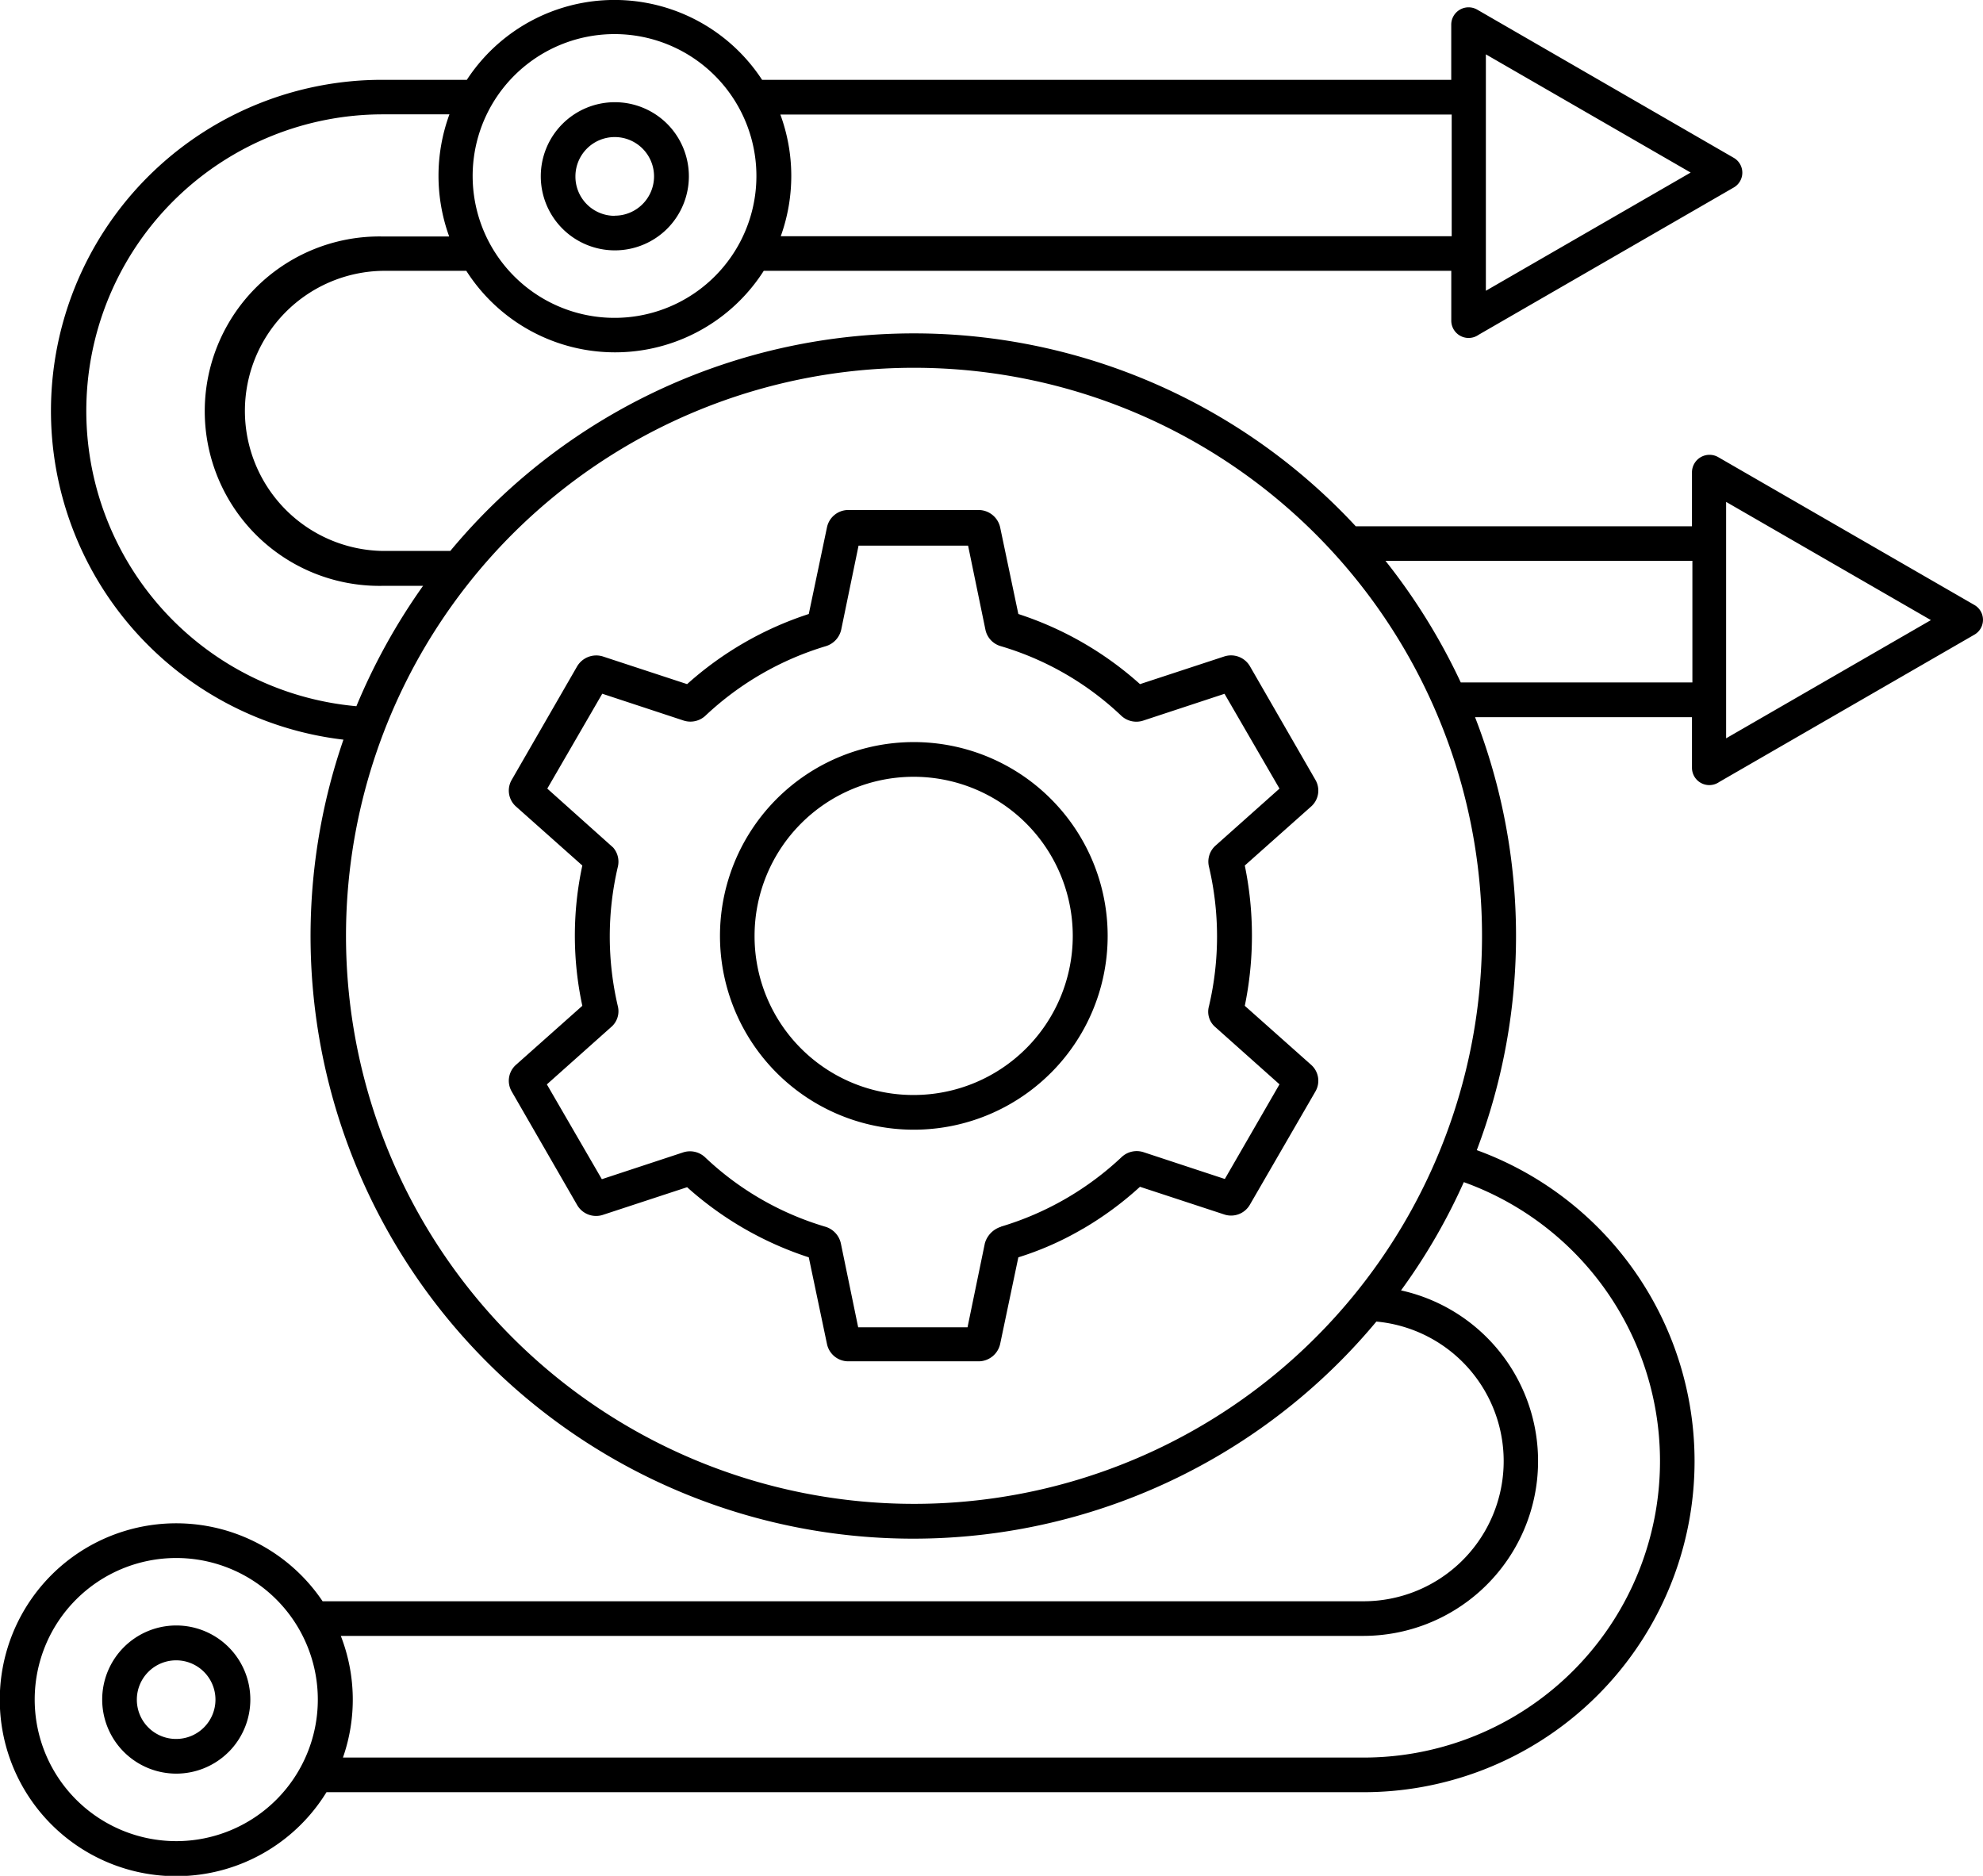
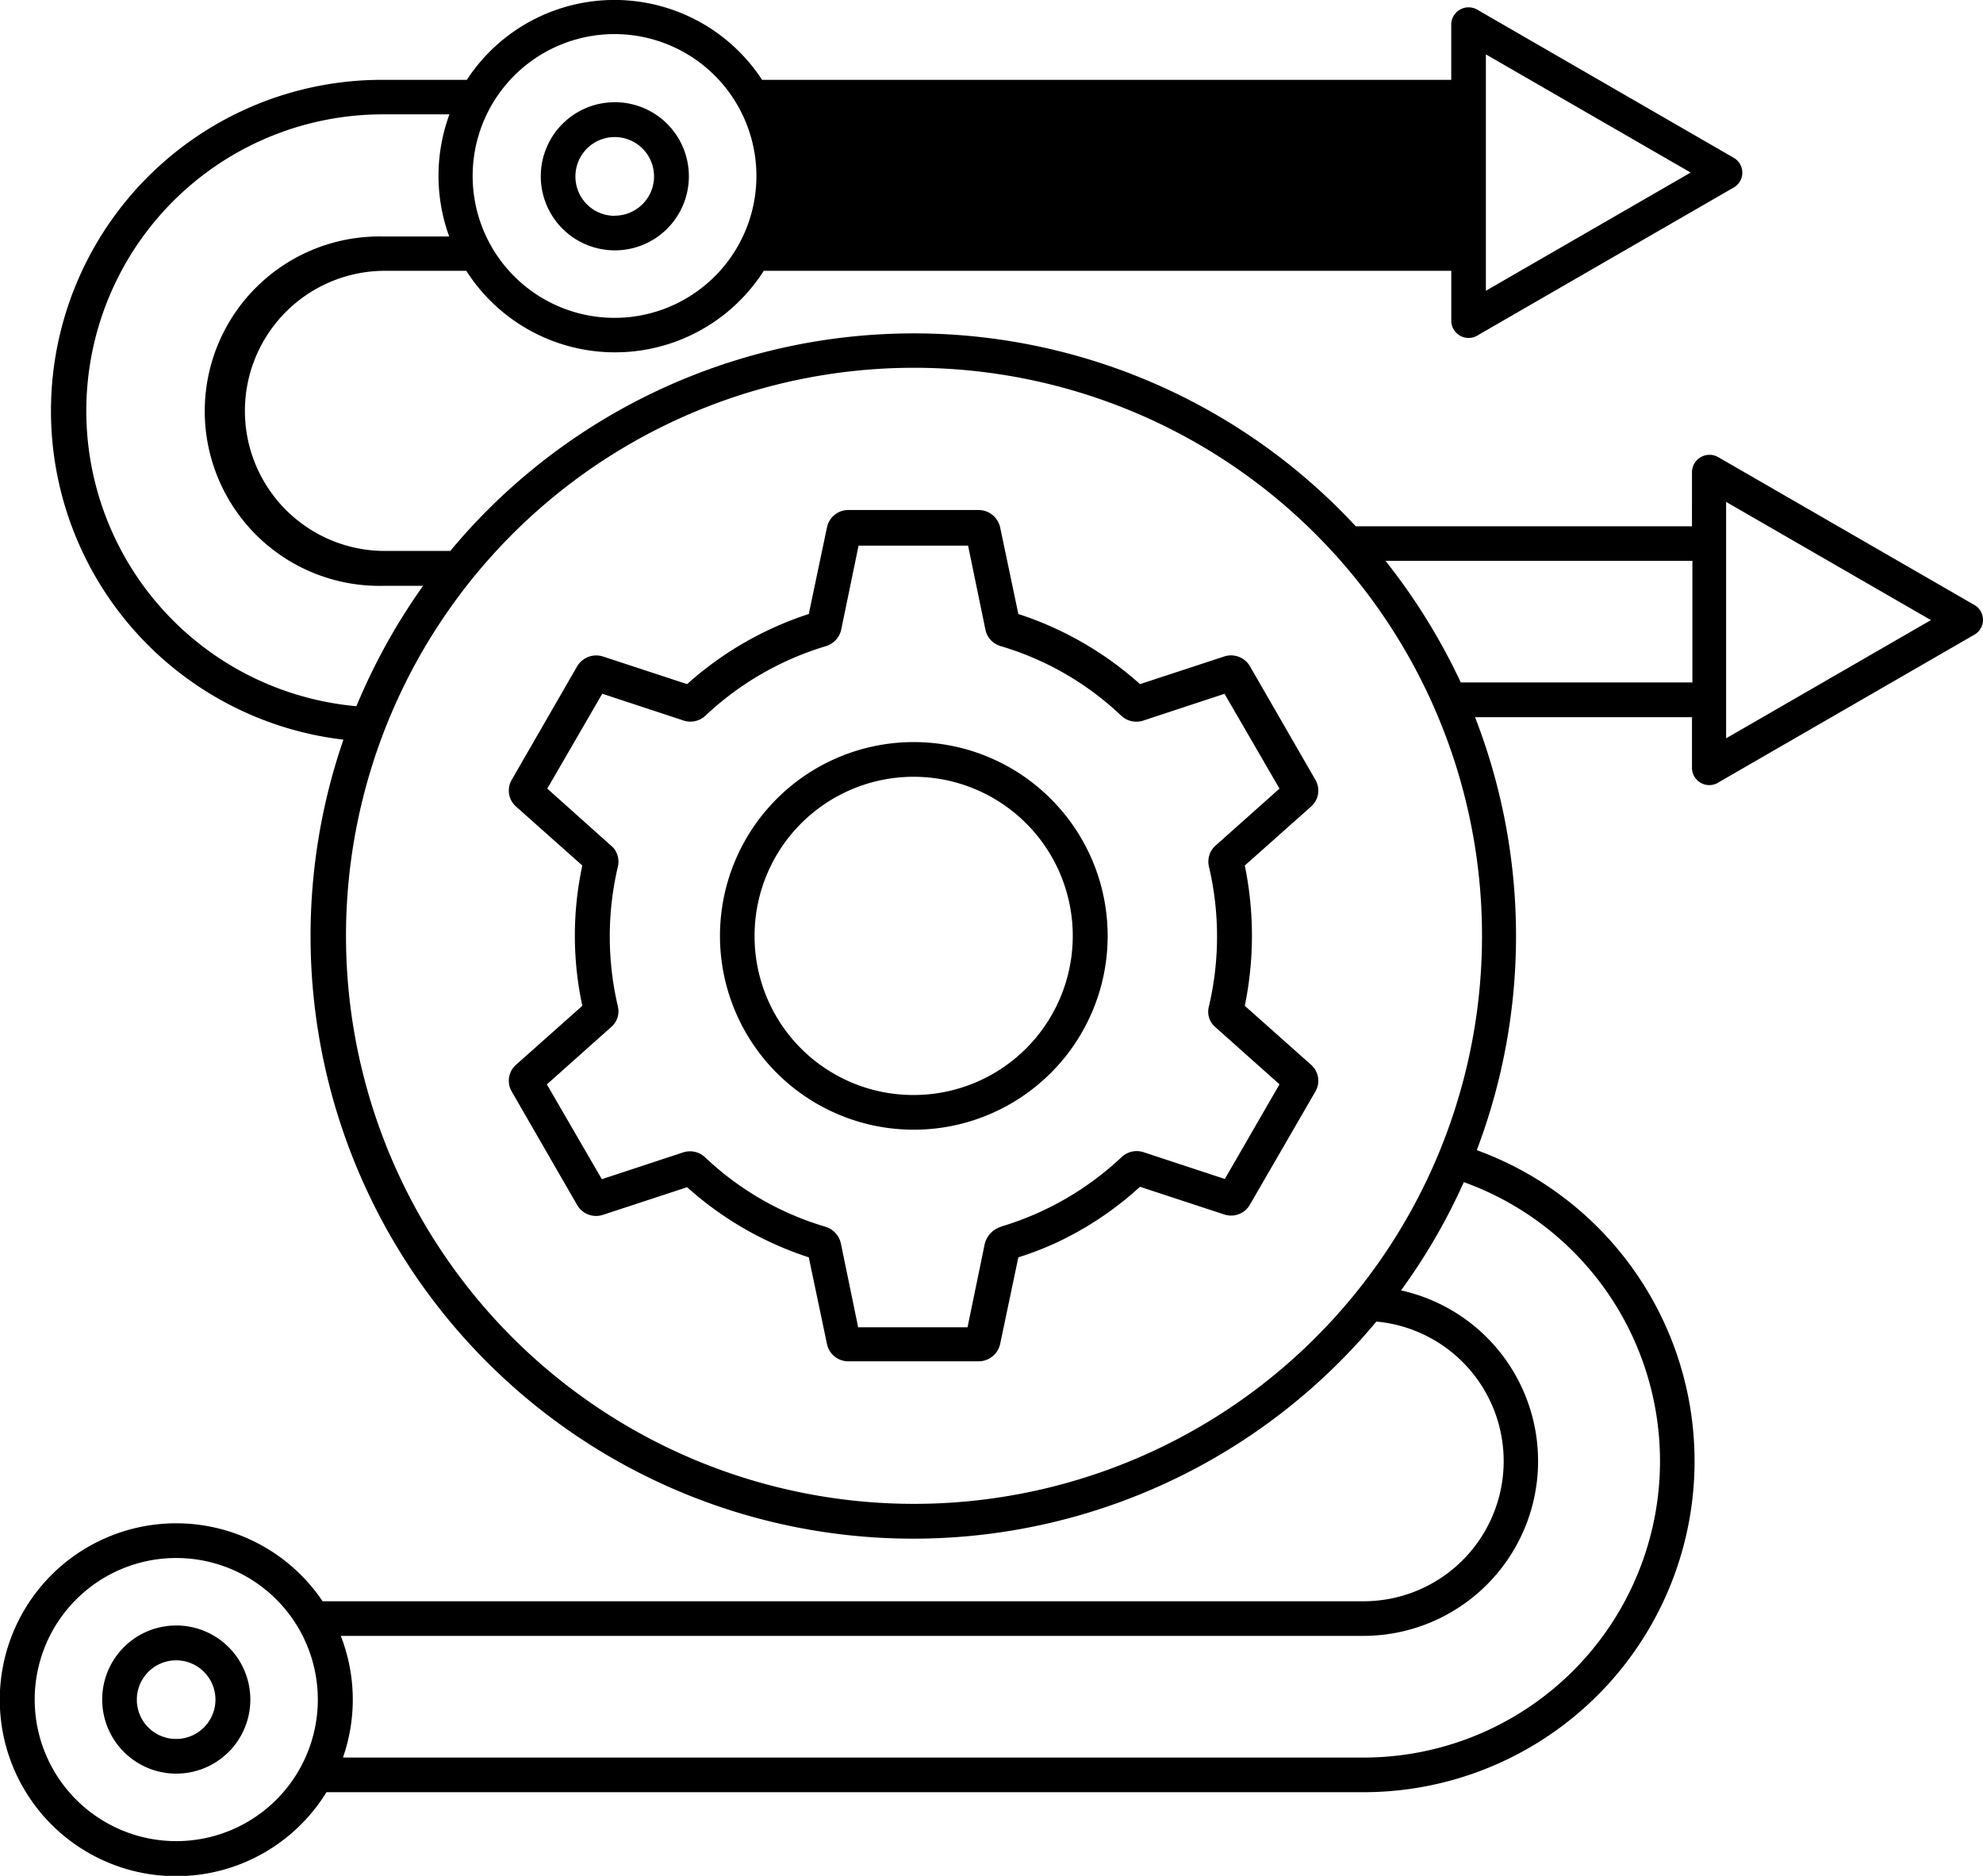
<svg xmlns="http://www.w3.org/2000/svg" width="57.209" height="54.115" viewBox="0 0 57.209 54.115">
-   <path id="method_12445157" d="M68.868,42.654H49.5a5.135,5.135,0,0,1,.012,3.51H68.868Zm0,4.509H49.021a5.09,5.09,0,0,1-8.581,0H38.03a4.041,4.041,0,0,0,0,8.081h1.948A17.386,17.386,0,0,1,66.1,54.532h9.7V52.97a.506.506,0,0,1,.749-.437L83.943,56.8a.494.494,0,0,1,0,.862l-7.357,4.247A.5.5,0,0,1,75.8,61.5V60.04H69.542a17.434,17.434,0,0,1,.05,12.49A9.549,9.549,0,0,1,66.32,91.052H36.406a5.09,5.09,0,1,1-.112-5.508H66.333a4.043,4.043,0,0,0,.362-8.069,17.386,17.386,0,0,1-29.8-16.787,9.55,9.55,0,0,1,1.112-19.035h2.448a5.088,5.088,0,0,1,8.518,0H68.855v-1.6a.5.5,0,0,1,.749-.425L77,43.9a.494.494,0,0,1,0,.862l-7.357,4.247a.5.5,0,0,1-.787-.412V47.162Zm6.894-2.835-5.908-3.41v6.82Zm.037,11.2H66.957a17.721,17.721,0,0,1,2.173,3.51h6.682v-3.51Zm6.894,1.711-5.908-3.41v6.82ZM48.272,42.4a4.093,4.093,0,1,0-.662,4.921A4.092,4.092,0,0,0,48.272,42.4Zm-8.331,3.759a5.136,5.136,0,0,1,.012-3.51H38.018a8.554,8.554,0,0,0-.749,17.074,17.728,17.728,0,0,1,1.923-3.472H38.005a5.04,5.04,0,1,1,0-10.079h1.936Zm4.784-.587a1.134,1.134,0,1,0-1.137-1.137A1.131,1.131,0,0,0,44.725,45.576Zm1.511.375a2.137,2.137,0,1,1,0-3.023,2.141,2.141,0,0,1,0,3.023Zm9.63,28.789a8.716,8.716,0,0,0,3.485-2.011.635.635,0,0,1,.624-.137l2.348.774L63.9,70.631l-1.849-1.649a.582.582,0,0,1-.187-.6,8.8,8.8,0,0,0,0-4.034.618.618,0,0,1,.187-.6L63.9,62.1l-1.586-2.735-2.348.774A.635.635,0,0,1,59.338,60a8.573,8.573,0,0,0-3.485-2.011.626.626,0,0,1-.437-.475l-.5-2.423h-3.16l-.5,2.423a.646.646,0,0,1-.437.475A8.716,8.716,0,0,0,47.335,60a.635.635,0,0,1-.625.137l-2.348-.774L42.776,62.1l1.9,1.7a.623.623,0,0,1,.137.55,8.8,8.8,0,0,0,0,4.034.6.6,0,0,1-.2.6l-1.849,1.649,1.586,2.735,2.348-.774a.635.635,0,0,1,.625.137,8.573,8.573,0,0,0,3.485,2.011.648.648,0,0,1,.437.475l.5,2.423H54.9l.5-2.423A.7.7,0,0,1,55.866,74.74Zm2.361.062a8.883,8.883,0,0,1-1.861.824l-.525,2.5a.639.639,0,0,1-.612.5H51.457a.628.628,0,0,1-.612-.5l-.525-2.5a9.78,9.78,0,0,1-3.51-2.023l-2.436.8a.631.631,0,0,1-.737-.287l-1.886-3.272a.614.614,0,0,1,.125-.774l1.911-1.7a9.609,9.609,0,0,1,0-4.047l-1.911-1.7a.614.614,0,0,1-.125-.774l1.886-3.272a.641.641,0,0,1,.737-.287l2.436.8a9.78,9.78,0,0,1,3.51-2.023l.525-2.5a.628.628,0,0,1,.612-.5h3.772a.639.639,0,0,1,.612.5l.525,2.5a9.78,9.78,0,0,1,3.51,2.023l2.436-.8a.631.631,0,0,1,.737.287l1.886,3.272a.614.614,0,0,1-.125.774l-1.911,1.7a10.036,10.036,0,0,1,0,4.047l1.911,1.7a.614.614,0,0,1,.125.774L63.048,74.1a.625.625,0,0,1-.737.287l-2.436-.8A9.649,9.649,0,0,1,58.227,74.8Zm-4.871-3.859a4.59,4.59,0,1,0-4.6-4.584,4.579,4.579,0,0,0,4.6,4.584Zm3.947-.637a5.591,5.591,0,1,1,0-7.906A5.586,5.586,0,0,1,57.3,70.306ZM53.355,82.734A16.387,16.387,0,1,0,36.969,66.347,16.388,16.388,0,0,0,53.355,82.734Zm15.862-9.28a17.242,17.242,0,0,1-1.811,3.122,5.043,5.043,0,0,1-1.074,9.967H36.819a5.065,5.065,0,0,1,.062,3.51H66.333a8.552,8.552,0,0,0,2.885-16.6ZM32.072,92.464a4.084,4.084,0,1,0-4.084-4.084A4.086,4.086,0,0,0,32.072,92.464Zm0-2.948a1.134,1.134,0,1,0-1.137-1.137A1.131,1.131,0,0,0,32.072,89.516Zm1.511.375a2.137,2.137,0,1,1,0-3.023A2.139,2.139,0,0,1,33.584,89.891Z" transform="translate(-26.987 -39.35)" />
+   <path id="method_12445157" d="M68.868,42.654a5.135,5.135,0,0,1,.012,3.51H68.868Zm0,4.509H49.021a5.09,5.09,0,0,1-8.581,0H38.03a4.041,4.041,0,0,0,0,8.081h1.948A17.386,17.386,0,0,1,66.1,54.532h9.7V52.97a.506.506,0,0,1,.749-.437L83.943,56.8a.494.494,0,0,1,0,.862l-7.357,4.247A.5.5,0,0,1,75.8,61.5V60.04H69.542a17.434,17.434,0,0,1,.05,12.49A9.549,9.549,0,0,1,66.32,91.052H36.406a5.09,5.09,0,1,1-.112-5.508H66.333a4.043,4.043,0,0,0,.362-8.069,17.386,17.386,0,0,1-29.8-16.787,9.55,9.55,0,0,1,1.112-19.035h2.448a5.088,5.088,0,0,1,8.518,0H68.855v-1.6a.5.5,0,0,1,.749-.425L77,43.9a.494.494,0,0,1,0,.862l-7.357,4.247a.5.5,0,0,1-.787-.412V47.162Zm6.894-2.835-5.908-3.41v6.82Zm.037,11.2H66.957a17.721,17.721,0,0,1,2.173,3.51h6.682v-3.51Zm6.894,1.711-5.908-3.41v6.82ZM48.272,42.4a4.093,4.093,0,1,0-.662,4.921A4.092,4.092,0,0,0,48.272,42.4Zm-8.331,3.759a5.136,5.136,0,0,1,.012-3.51H38.018a8.554,8.554,0,0,0-.749,17.074,17.728,17.728,0,0,1,1.923-3.472H38.005a5.04,5.04,0,1,1,0-10.079h1.936Zm4.784-.587a1.134,1.134,0,1,0-1.137-1.137A1.131,1.131,0,0,0,44.725,45.576Zm1.511.375a2.137,2.137,0,1,1,0-3.023,2.141,2.141,0,0,1,0,3.023Zm9.63,28.789a8.716,8.716,0,0,0,3.485-2.011.635.635,0,0,1,.624-.137l2.348.774L63.9,70.631l-1.849-1.649a.582.582,0,0,1-.187-.6,8.8,8.8,0,0,0,0-4.034.618.618,0,0,1,.187-.6L63.9,62.1l-1.586-2.735-2.348.774A.635.635,0,0,1,59.338,60a8.573,8.573,0,0,0-3.485-2.011.626.626,0,0,1-.437-.475l-.5-2.423h-3.16l-.5,2.423a.646.646,0,0,1-.437.475A8.716,8.716,0,0,0,47.335,60a.635.635,0,0,1-.625.137l-2.348-.774L42.776,62.1l1.9,1.7a.623.623,0,0,1,.137.55,8.8,8.8,0,0,0,0,4.034.6.6,0,0,1-.2.6l-1.849,1.649,1.586,2.735,2.348-.774a.635.635,0,0,1,.625.137,8.573,8.573,0,0,0,3.485,2.011.648.648,0,0,1,.437.475l.5,2.423H54.9l.5-2.423A.7.7,0,0,1,55.866,74.74Zm2.361.062a8.883,8.883,0,0,1-1.861.824l-.525,2.5a.639.639,0,0,1-.612.5H51.457a.628.628,0,0,1-.612-.5l-.525-2.5a9.78,9.78,0,0,1-3.51-2.023l-2.436.8a.631.631,0,0,1-.737-.287l-1.886-3.272a.614.614,0,0,1,.125-.774l1.911-1.7a9.609,9.609,0,0,1,0-4.047l-1.911-1.7a.614.614,0,0,1-.125-.774l1.886-3.272a.641.641,0,0,1,.737-.287l2.436.8a9.78,9.78,0,0,1,3.51-2.023l.525-2.5a.628.628,0,0,1,.612-.5h3.772a.639.639,0,0,1,.612.5l.525,2.5a9.78,9.78,0,0,1,3.51,2.023l2.436-.8a.631.631,0,0,1,.737.287l1.886,3.272a.614.614,0,0,1-.125.774l-1.911,1.7a10.036,10.036,0,0,1,0,4.047l1.911,1.7a.614.614,0,0,1,.125.774L63.048,74.1a.625.625,0,0,1-.737.287l-2.436-.8A9.649,9.649,0,0,1,58.227,74.8Zm-4.871-3.859a4.59,4.59,0,1,0-4.6-4.584,4.579,4.579,0,0,0,4.6,4.584Zm3.947-.637a5.591,5.591,0,1,1,0-7.906A5.586,5.586,0,0,1,57.3,70.306ZM53.355,82.734A16.387,16.387,0,1,0,36.969,66.347,16.388,16.388,0,0,0,53.355,82.734Zm15.862-9.28a17.242,17.242,0,0,1-1.811,3.122,5.043,5.043,0,0,1-1.074,9.967H36.819a5.065,5.065,0,0,1,.062,3.51H66.333a8.552,8.552,0,0,0,2.885-16.6ZM32.072,92.464a4.084,4.084,0,1,0-4.084-4.084A4.086,4.086,0,0,0,32.072,92.464Zm0-2.948a1.134,1.134,0,1,0-1.137-1.137A1.131,1.131,0,0,0,32.072,89.516Zm1.511.375a2.137,2.137,0,1,1,0-3.023A2.139,2.139,0,0,1,33.584,89.891Z" transform="translate(-26.987 -39.35)" />
</svg>